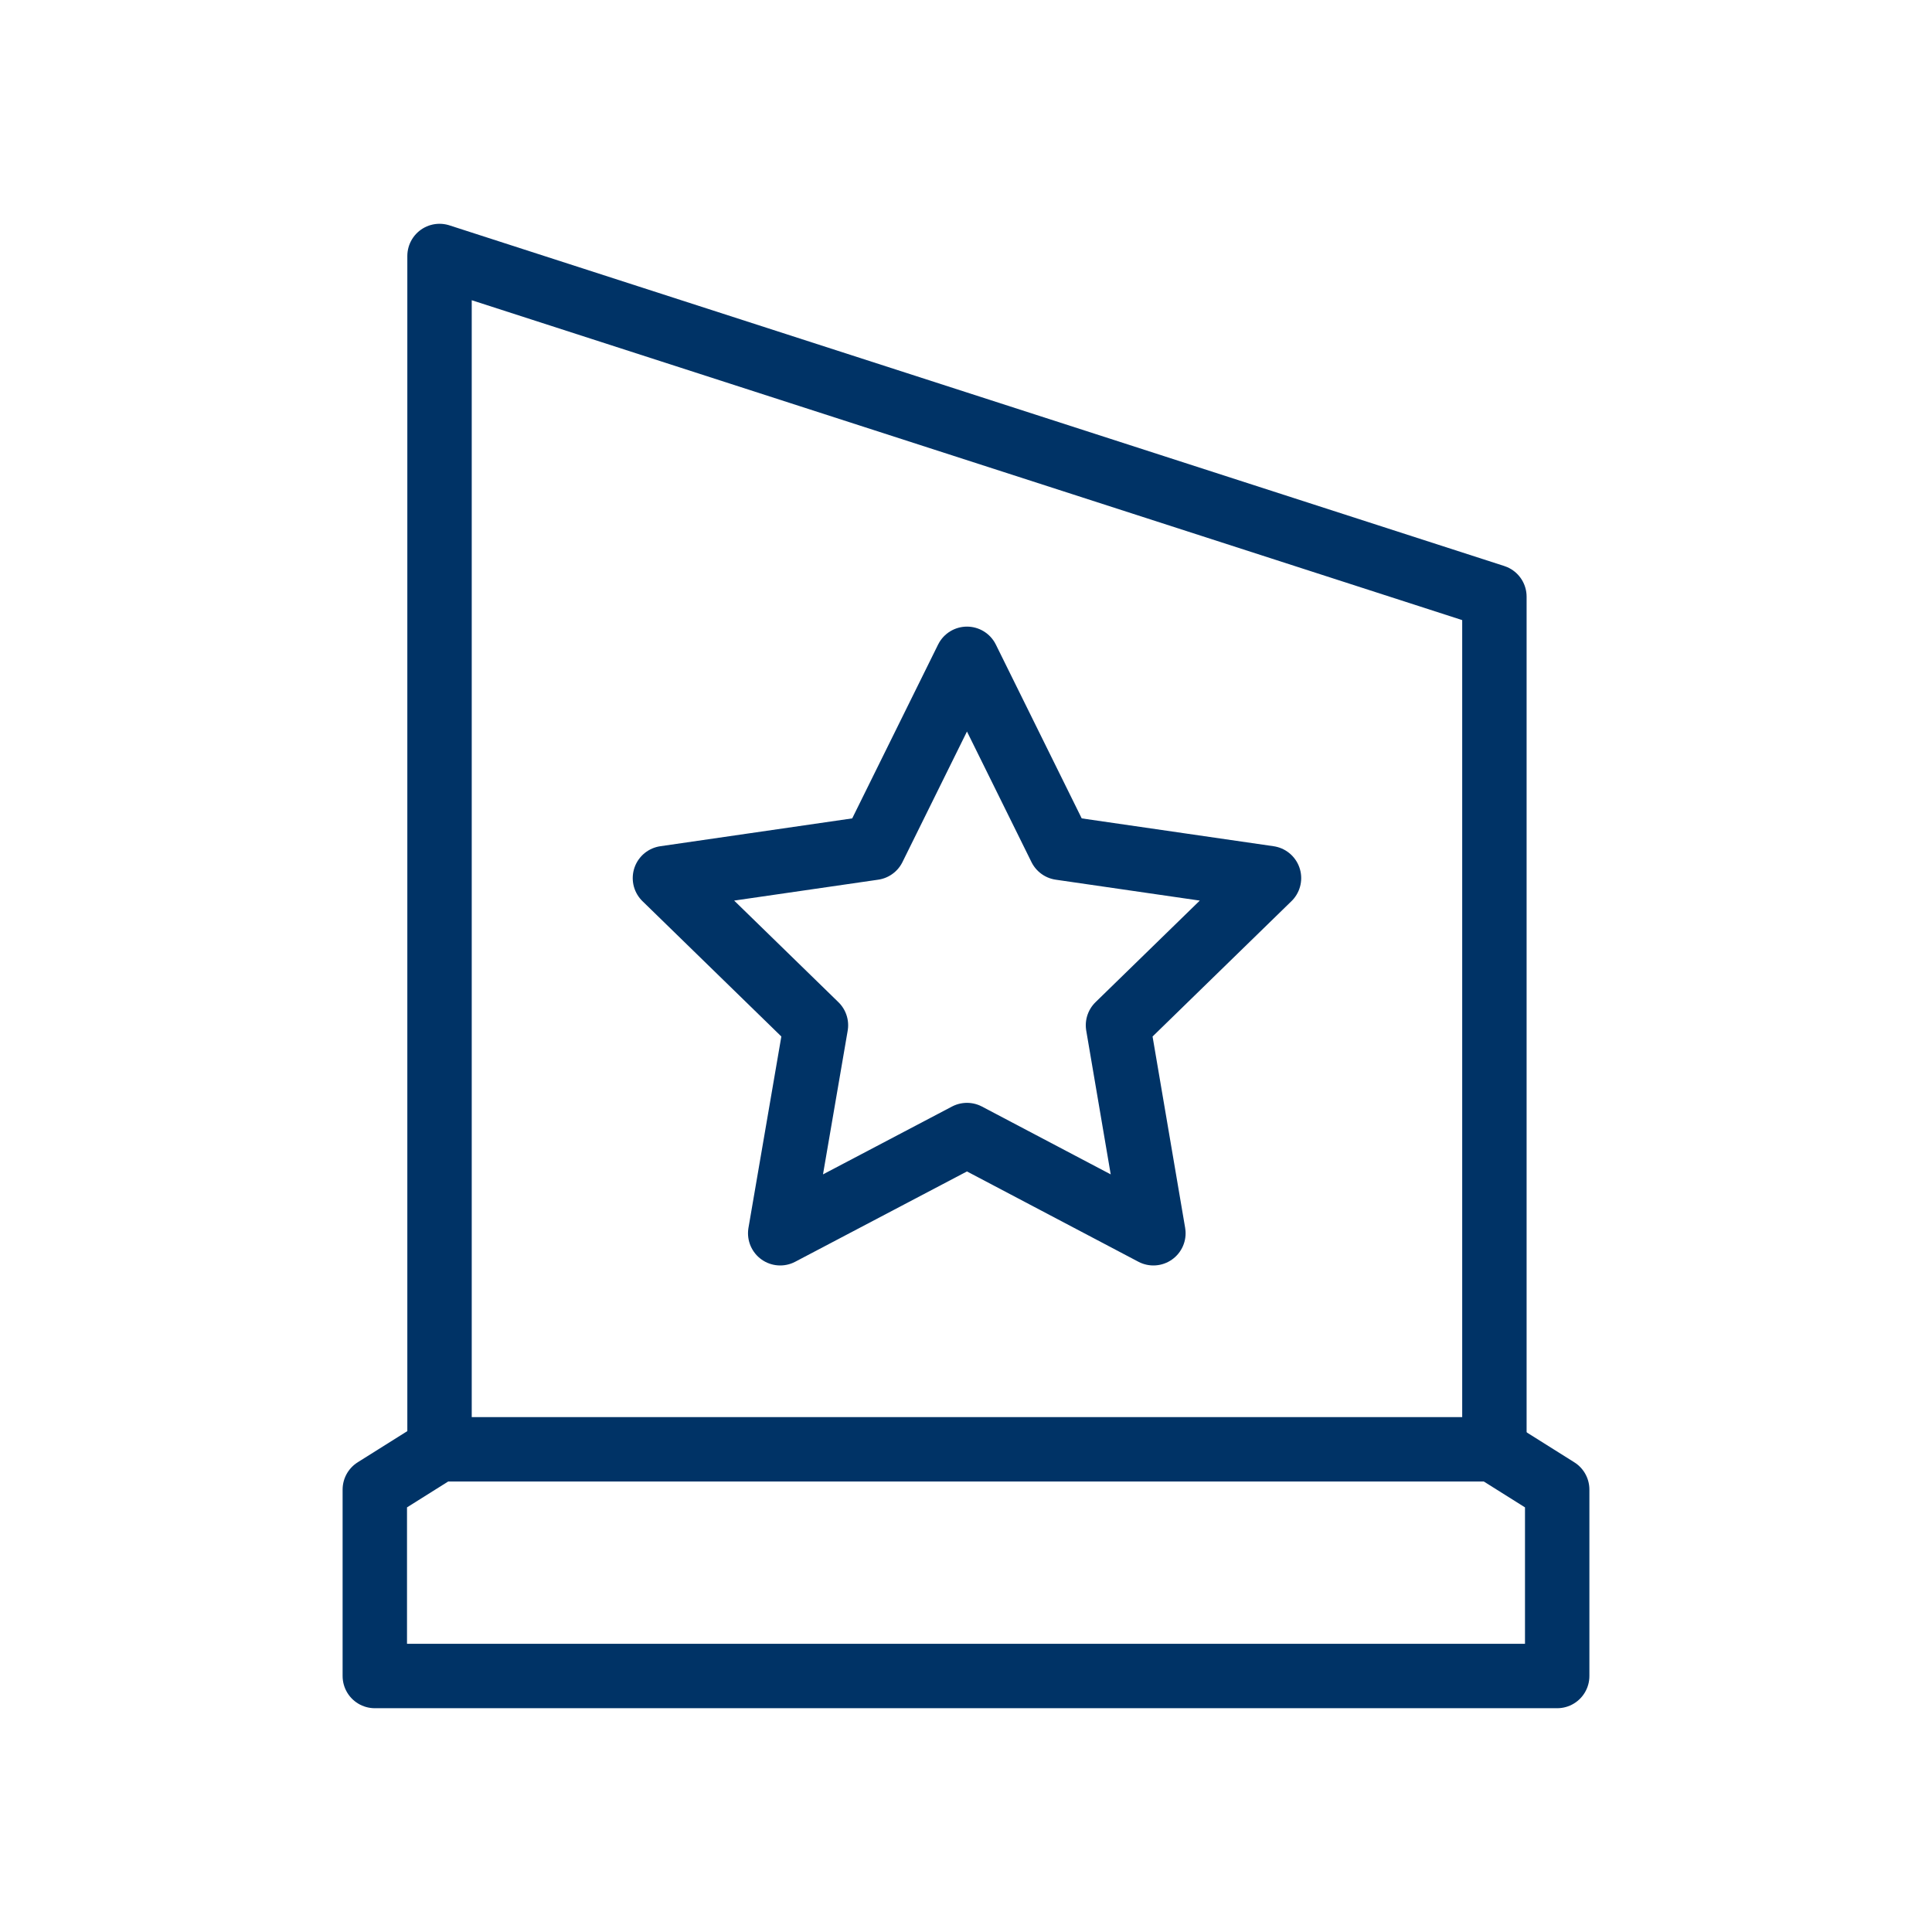
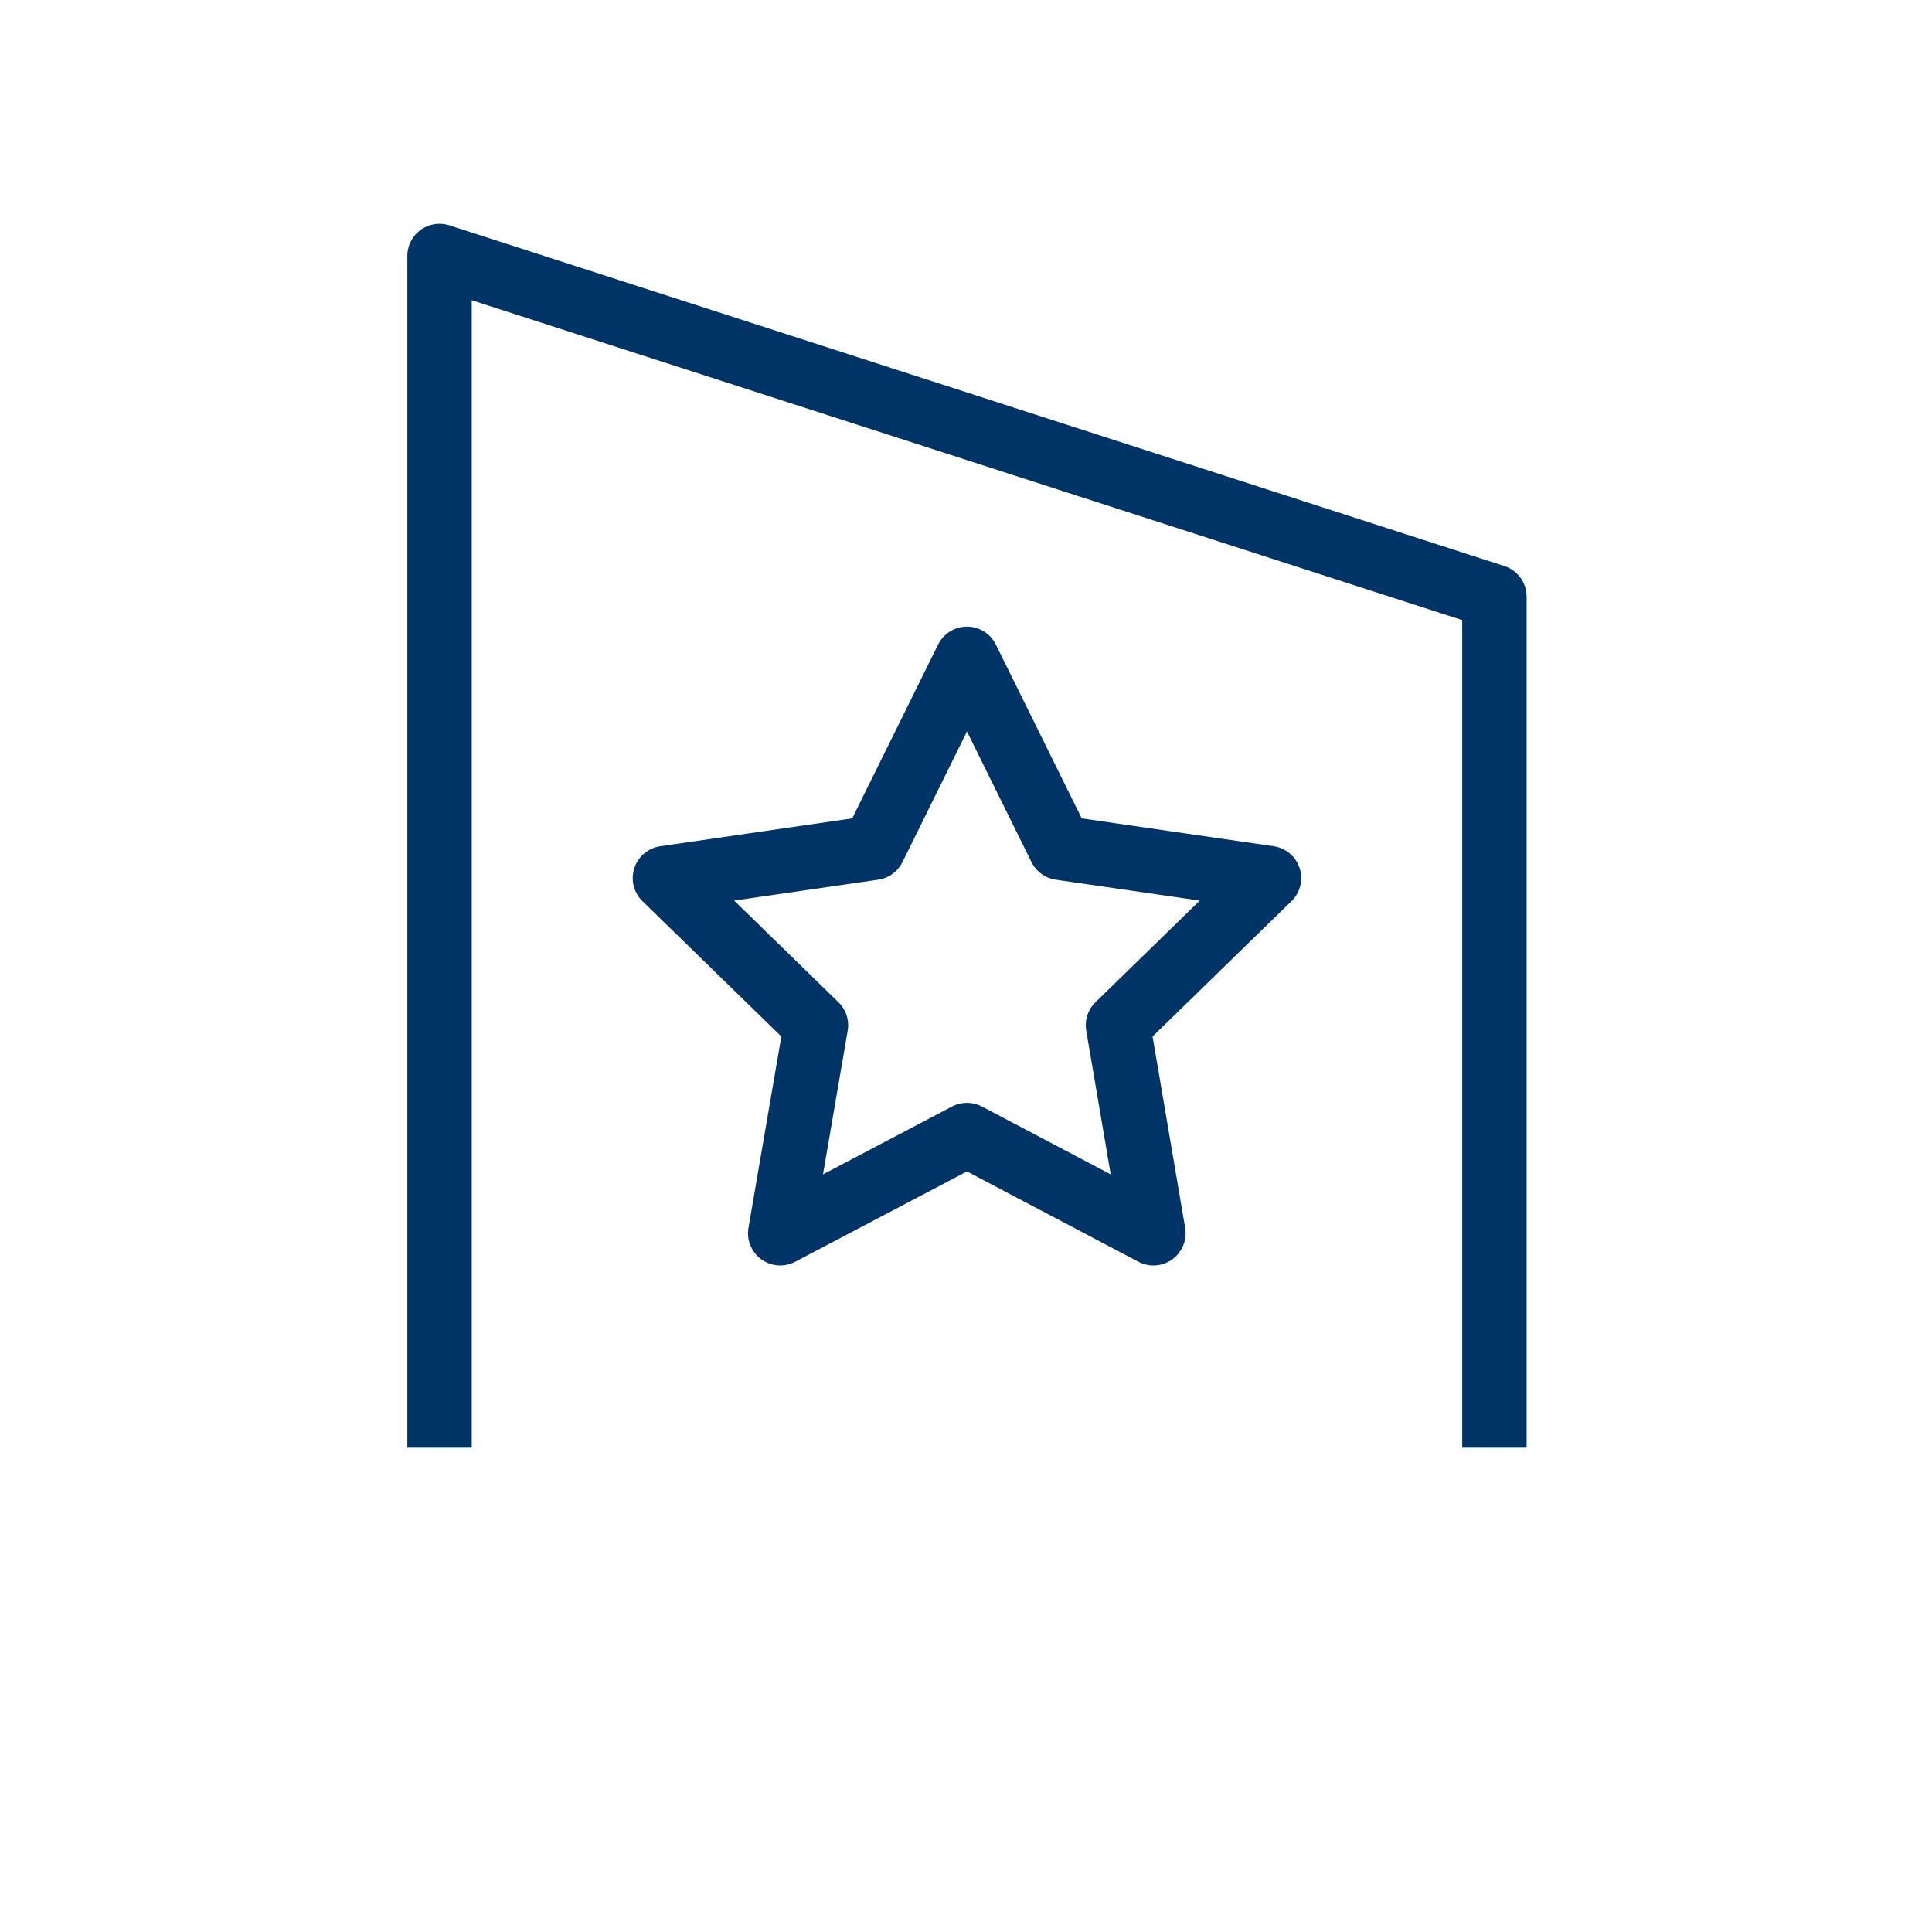
<svg xmlns="http://www.w3.org/2000/svg" viewBox="0 0 60 60" id="da" overflow="hidden">
  <defs />
-   <path d="M46.37 45.01 13.63 45.01 11.64 46.26 11.64 52.05 48.36 52.05 48.36 46.26 46.37 45.01Z" stroke="#003366" stroke-width="2" stroke-linejoin="round" fill="none" />
  <path d="M13.65 44.96 13.65 7.95 46.41 18.53 46.41 44.96" stroke="#003366" stroke-width="2" stroke-linejoin="round" fill="none" />
  <path d="M30.03 35.25 24.23 38.3 25.34 31.84 20.65 27.27 27.13 26.33 30.03 20.46 32.93 26.33 39.41 27.27 34.72 31.84 35.82 38.3 30.03 35.25Z" stroke="#003366" stroke-width="2" stroke-linejoin="round" fill="none" />
</svg>